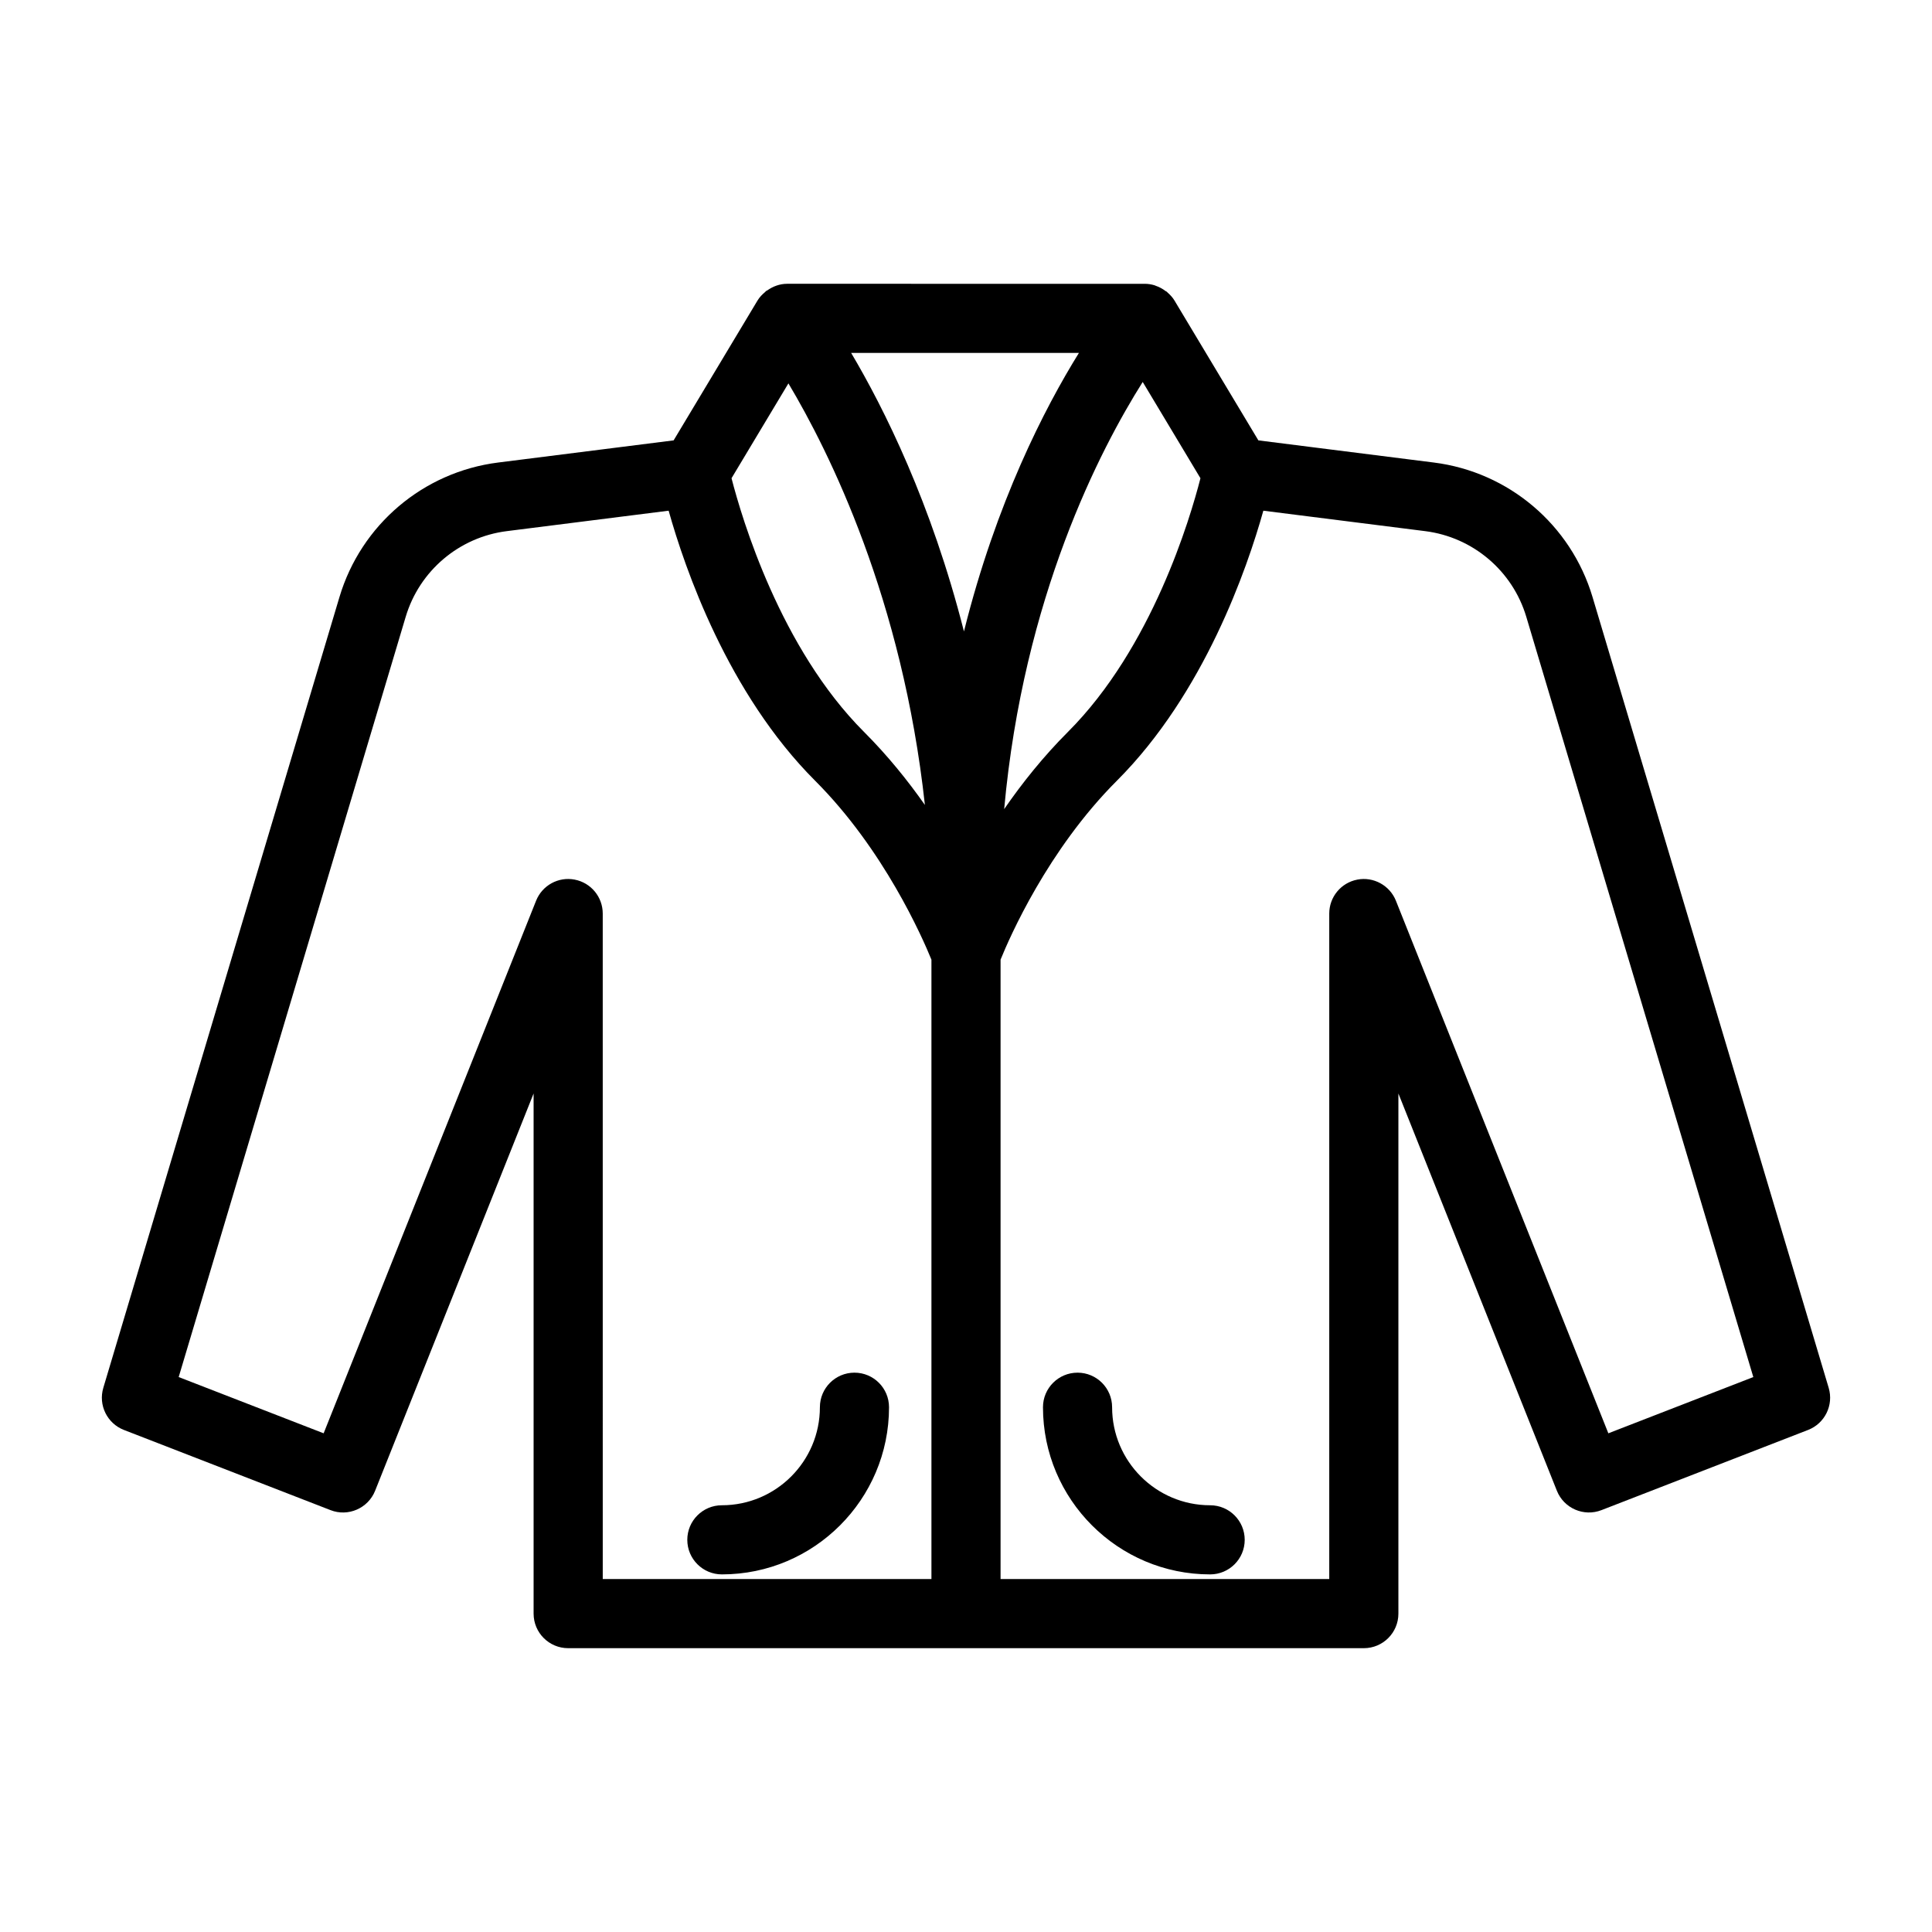
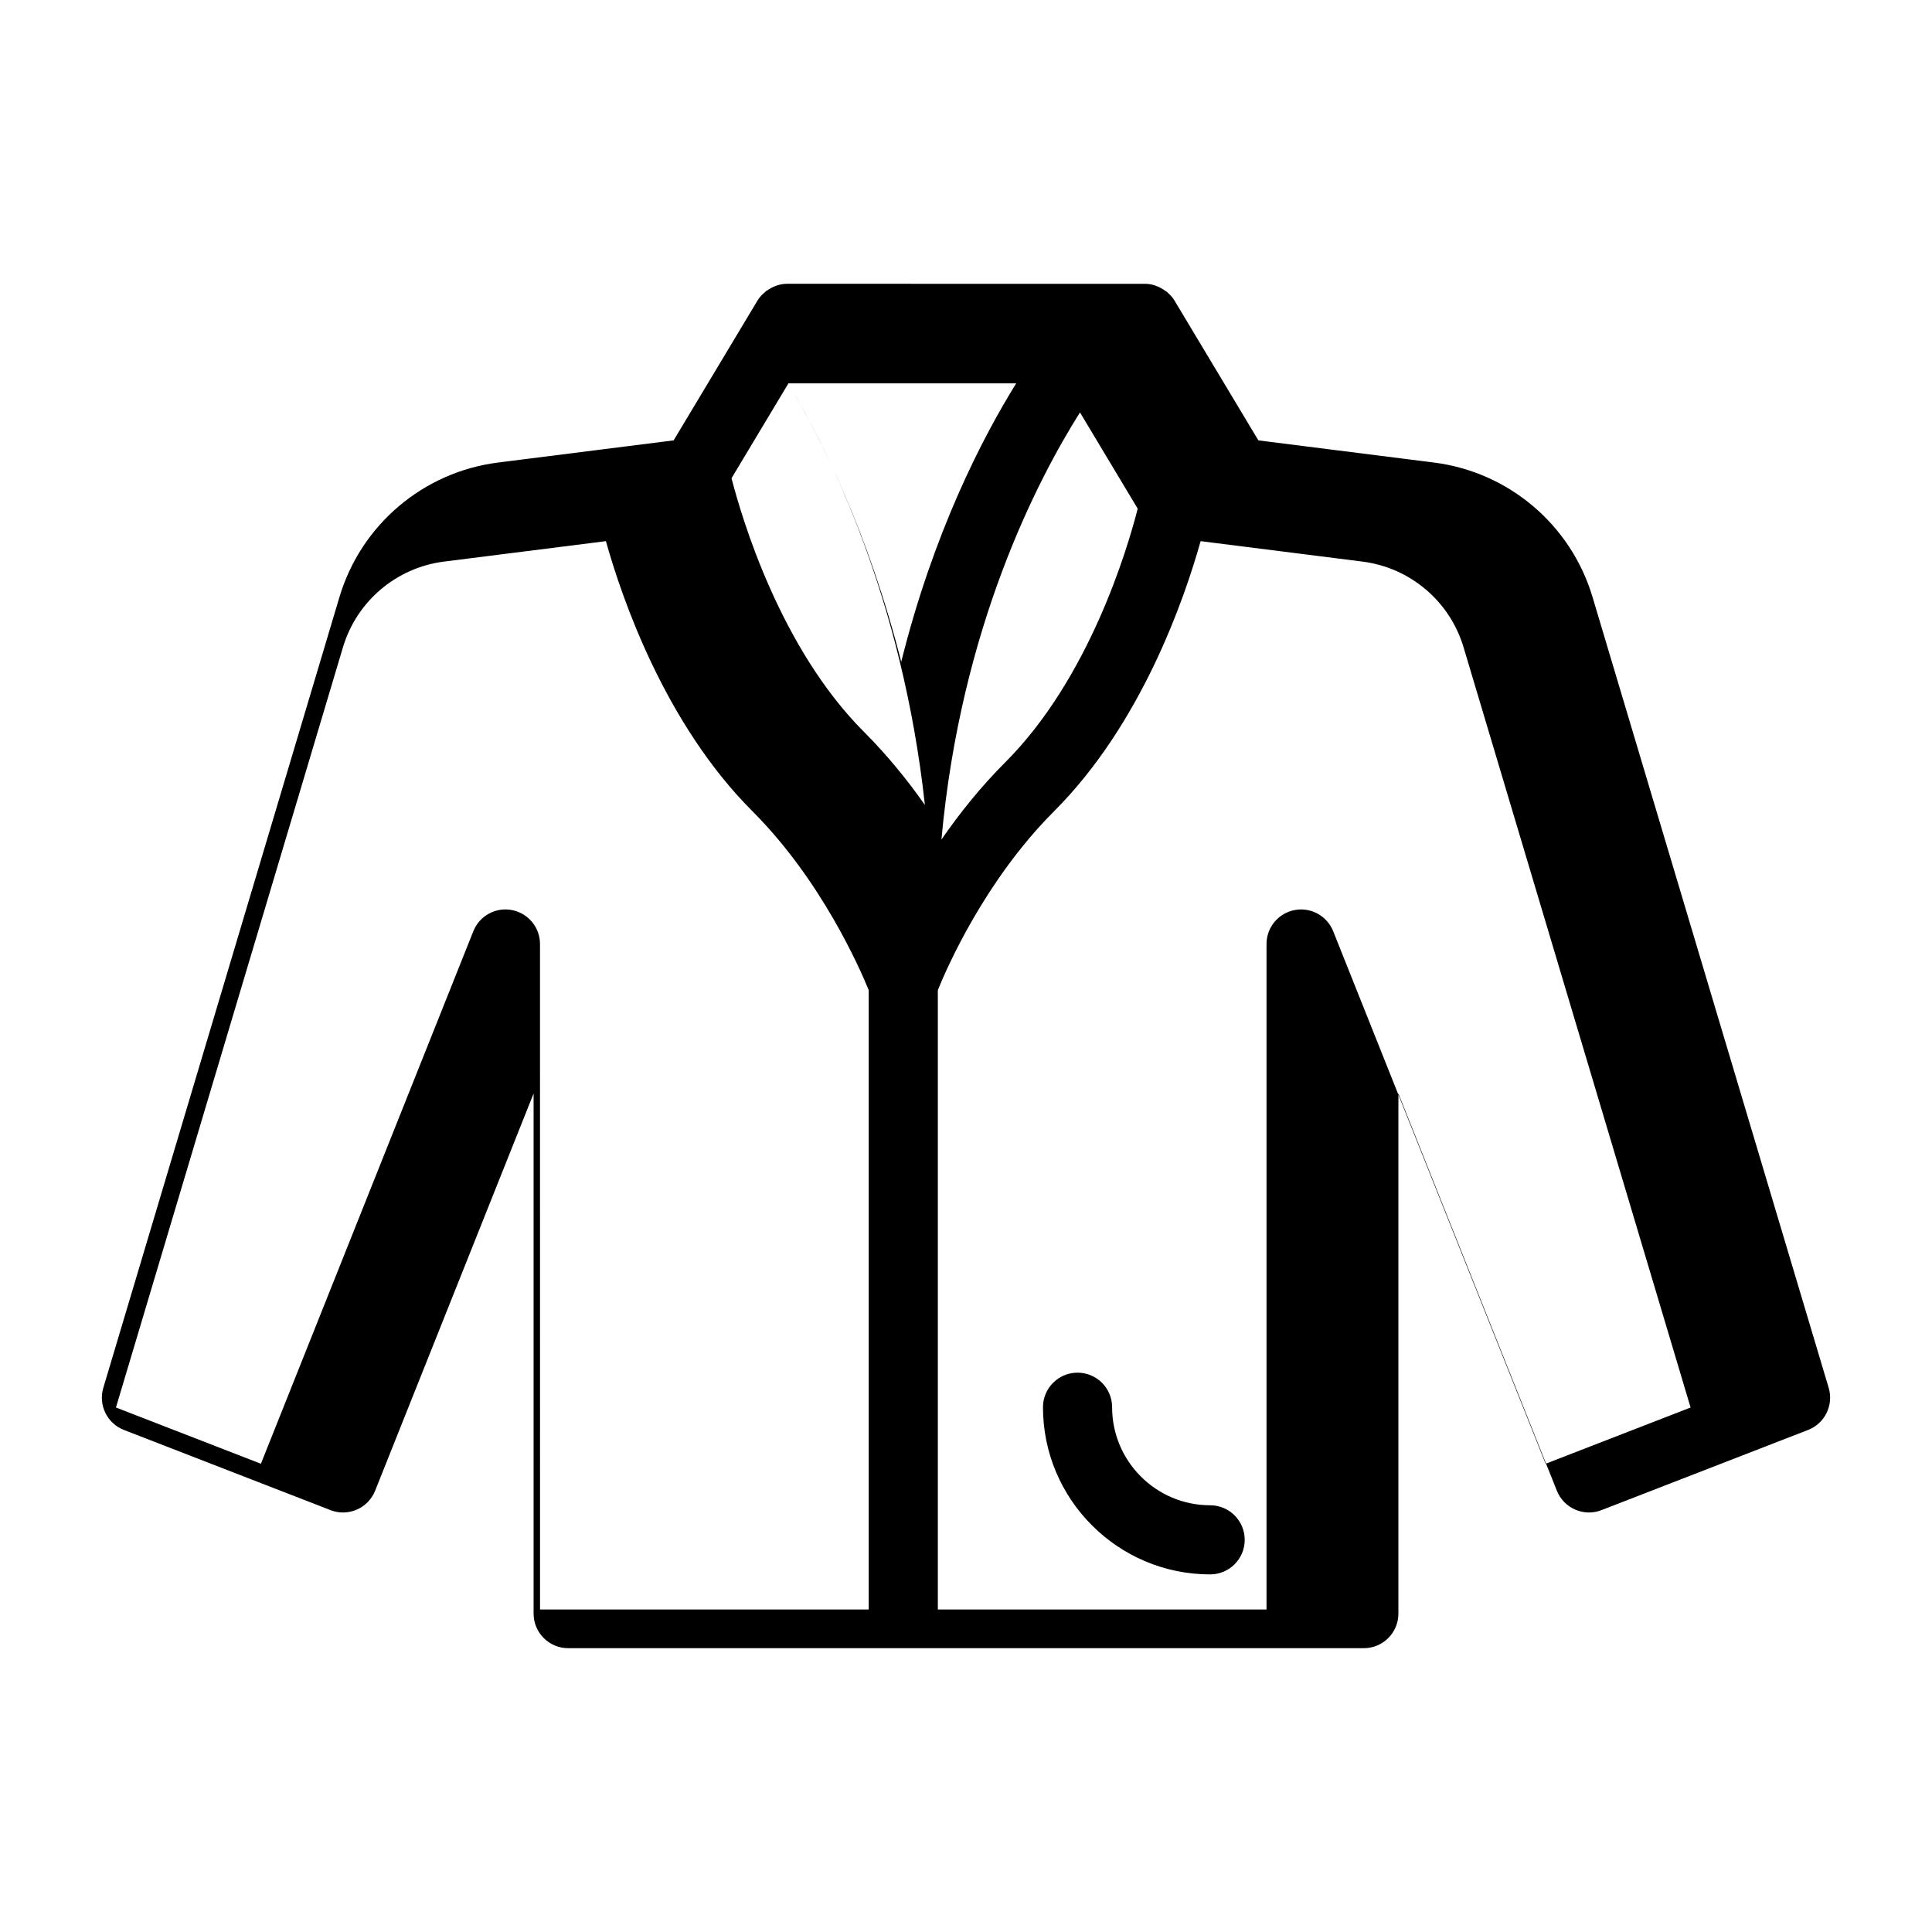
<svg xmlns="http://www.w3.org/2000/svg" fill="#000000" width="800px" height="800px" version="1.1" viewBox="144 144 512 512">
  <g>
-     <path d="m176.84 522.95 54.754 21.25c4.656 1.824 9.961-0.473 11.82-5.144l41.996-105.27v137.84c0 5.059 4.102 9.16 9.16 9.16h210.86c5.059 0 9.16-4.102 9.16-9.16v-137.84l41.996 105.27c1.859 4.664 7.137 6.965 11.82 5.144l54.754-21.25c4.449-1.727 6.828-6.582 5.461-11.16l-62.582-209.57c-5.715-19.152-22.219-33.145-42.043-35.645l-46.512-5.871-22.227-37.051c-0.5-0.836-1.152-1.531-1.867-2.152-0.055-0.051-0.078-0.121-0.137-0.168-0.098-0.082-0.223-0.098-0.32-0.172-0.797-0.609-1.668-1.094-2.617-1.414-0.129-0.043-0.242-0.113-0.371-0.152-0.816-0.238-1.664-0.383-2.539-0.383l-94.805-0.004c-1.941 0-3.758 0.676-5.289 1.77-0.102 0.074-0.227 0.086-0.324 0.16-0.082 0.066-0.117 0.164-0.199 0.23-0.785 0.648-1.504 1.387-2.043 2.285l-22.227 37.051-46.508 5.871c-19.828 2.5-36.332 16.492-42.047 35.645l-62.582 209.57c-1.367 4.578 1.012 9.434 5.461 11.16zm176.1-277.35c10.859 18.203 30.211 57.145 36.168 111.72-4.547-6.477-9.922-13.145-16.148-19.371-22.16-22.16-32.348-56.52-35.098-67.215zm16.625-8.07h60.359c-9.062 14.598-21.922 39.547-30.465 73.805-8.668-34.094-21.219-59.18-29.895-73.805zm92.566 33.207c-2.731 10.676-12.859 44.969-35.102 67.211-6.582 6.582-12.211 13.656-16.914 20.477 5.109-56.23 25.453-95.344 36.715-113.2zm86.352 36.727 60.164 201.47-38.418 14.906-56.297-141.13c-1.629-4.078-5.961-6.441-10.234-5.602-4.316 0.828-7.434 4.602-7.434 8.996v176.36h-87.105v-164.15c2.383-5.894 12.512-29.102 30.824-47.414 23.156-23.156 34.539-56.305 38.816-71.559l42.895 5.418c12.629 1.594 23.145 10.508 26.789 22.707zm-296.97 0c3.644-12.203 14.16-21.117 26.793-22.707l42.891-5.418c4.277 15.258 15.66 48.402 38.816 71.559 18.223 18.223 28.422 41.516 30.828 47.426v164.14h-87.105l-0.004-176.36c0-4.391-3.117-8.168-7.434-8.996-4.316-0.84-8.605 1.52-10.234 5.602l-56.297 141.13-38.414-14.906z" />
+     <path d="m176.84 522.95 54.754 21.25c4.656 1.824 9.961-0.473 11.82-5.144l41.996-105.27v137.84c0 5.059 4.102 9.16 9.16 9.16h210.86c5.059 0 9.16-4.102 9.16-9.16v-137.84l41.996 105.27c1.859 4.664 7.137 6.965 11.82 5.144l54.754-21.25c4.449-1.727 6.828-6.582 5.461-11.16l-62.582-209.57c-5.715-19.152-22.219-33.145-42.043-35.645l-46.512-5.871-22.227-37.051c-0.5-0.836-1.152-1.531-1.867-2.152-0.055-0.051-0.078-0.121-0.137-0.168-0.098-0.082-0.223-0.098-0.32-0.172-0.797-0.609-1.668-1.094-2.617-1.414-0.129-0.043-0.242-0.113-0.371-0.152-0.816-0.238-1.664-0.383-2.539-0.383l-94.805-0.004c-1.941 0-3.758 0.676-5.289 1.77-0.102 0.074-0.227 0.086-0.324 0.16-0.082 0.066-0.117 0.164-0.199 0.23-0.785 0.648-1.504 1.387-2.043 2.285l-22.227 37.051-46.508 5.871c-19.828 2.5-36.332 16.492-42.047 35.645l-62.582 209.57c-1.367 4.578 1.012 9.434 5.461 11.16zm176.1-277.35c10.859 18.203 30.211 57.145 36.168 111.72-4.547-6.477-9.922-13.145-16.148-19.371-22.16-22.16-32.348-56.52-35.098-67.215zh60.359c-9.062 14.598-21.922 39.547-30.465 73.805-8.668-34.094-21.219-59.18-29.895-73.805zm92.566 33.207c-2.731 10.676-12.859 44.969-35.102 67.211-6.582 6.582-12.211 13.656-16.914 20.477 5.109-56.23 25.453-95.344 36.715-113.2zm86.352 36.727 60.164 201.47-38.418 14.906-56.297-141.13c-1.629-4.078-5.961-6.441-10.234-5.602-4.316 0.828-7.434 4.602-7.434 8.996v176.36h-87.105v-164.15c2.383-5.894 12.512-29.102 30.824-47.414 23.156-23.156 34.539-56.305 38.816-71.559l42.895 5.418c12.629 1.594 23.145 10.508 26.789 22.707zm-296.97 0c3.644-12.203 14.16-21.117 26.793-22.707l42.891-5.418c4.277 15.258 15.66 48.402 38.816 71.559 18.223 18.223 28.422 41.516 30.828 47.426v164.14h-87.105l-0.004-176.36c0-4.391-3.117-8.168-7.434-8.996-4.316-0.84-8.605 1.52-10.234 5.602l-56.297 141.13-38.414-14.906z" />
    <path d="m464.7 542.91c-14.328 0-25.98-11.656-25.98-25.98 0-5.059-4.102-9.16-9.16-9.16-5.059 0-9.16 4.102-9.16 9.16 0 24.43 19.871 44.301 44.301 44.301 5.059 0 9.16-4.102 9.16-9.16 0-5.059-4.102-9.16-9.16-9.16z" />
-     <path d="m335.3 561.23c24.43 0 44.301-19.871 44.301-44.301 0-5.059-4.102-9.16-9.16-9.16s-9.16 4.102-9.16 9.16c0 14.328-11.656 25.98-25.98 25.98-5.059 0-9.16 4.102-9.16 9.16 0 5.059 4.102 9.16 9.16 9.16z" />
  </g>
</svg>